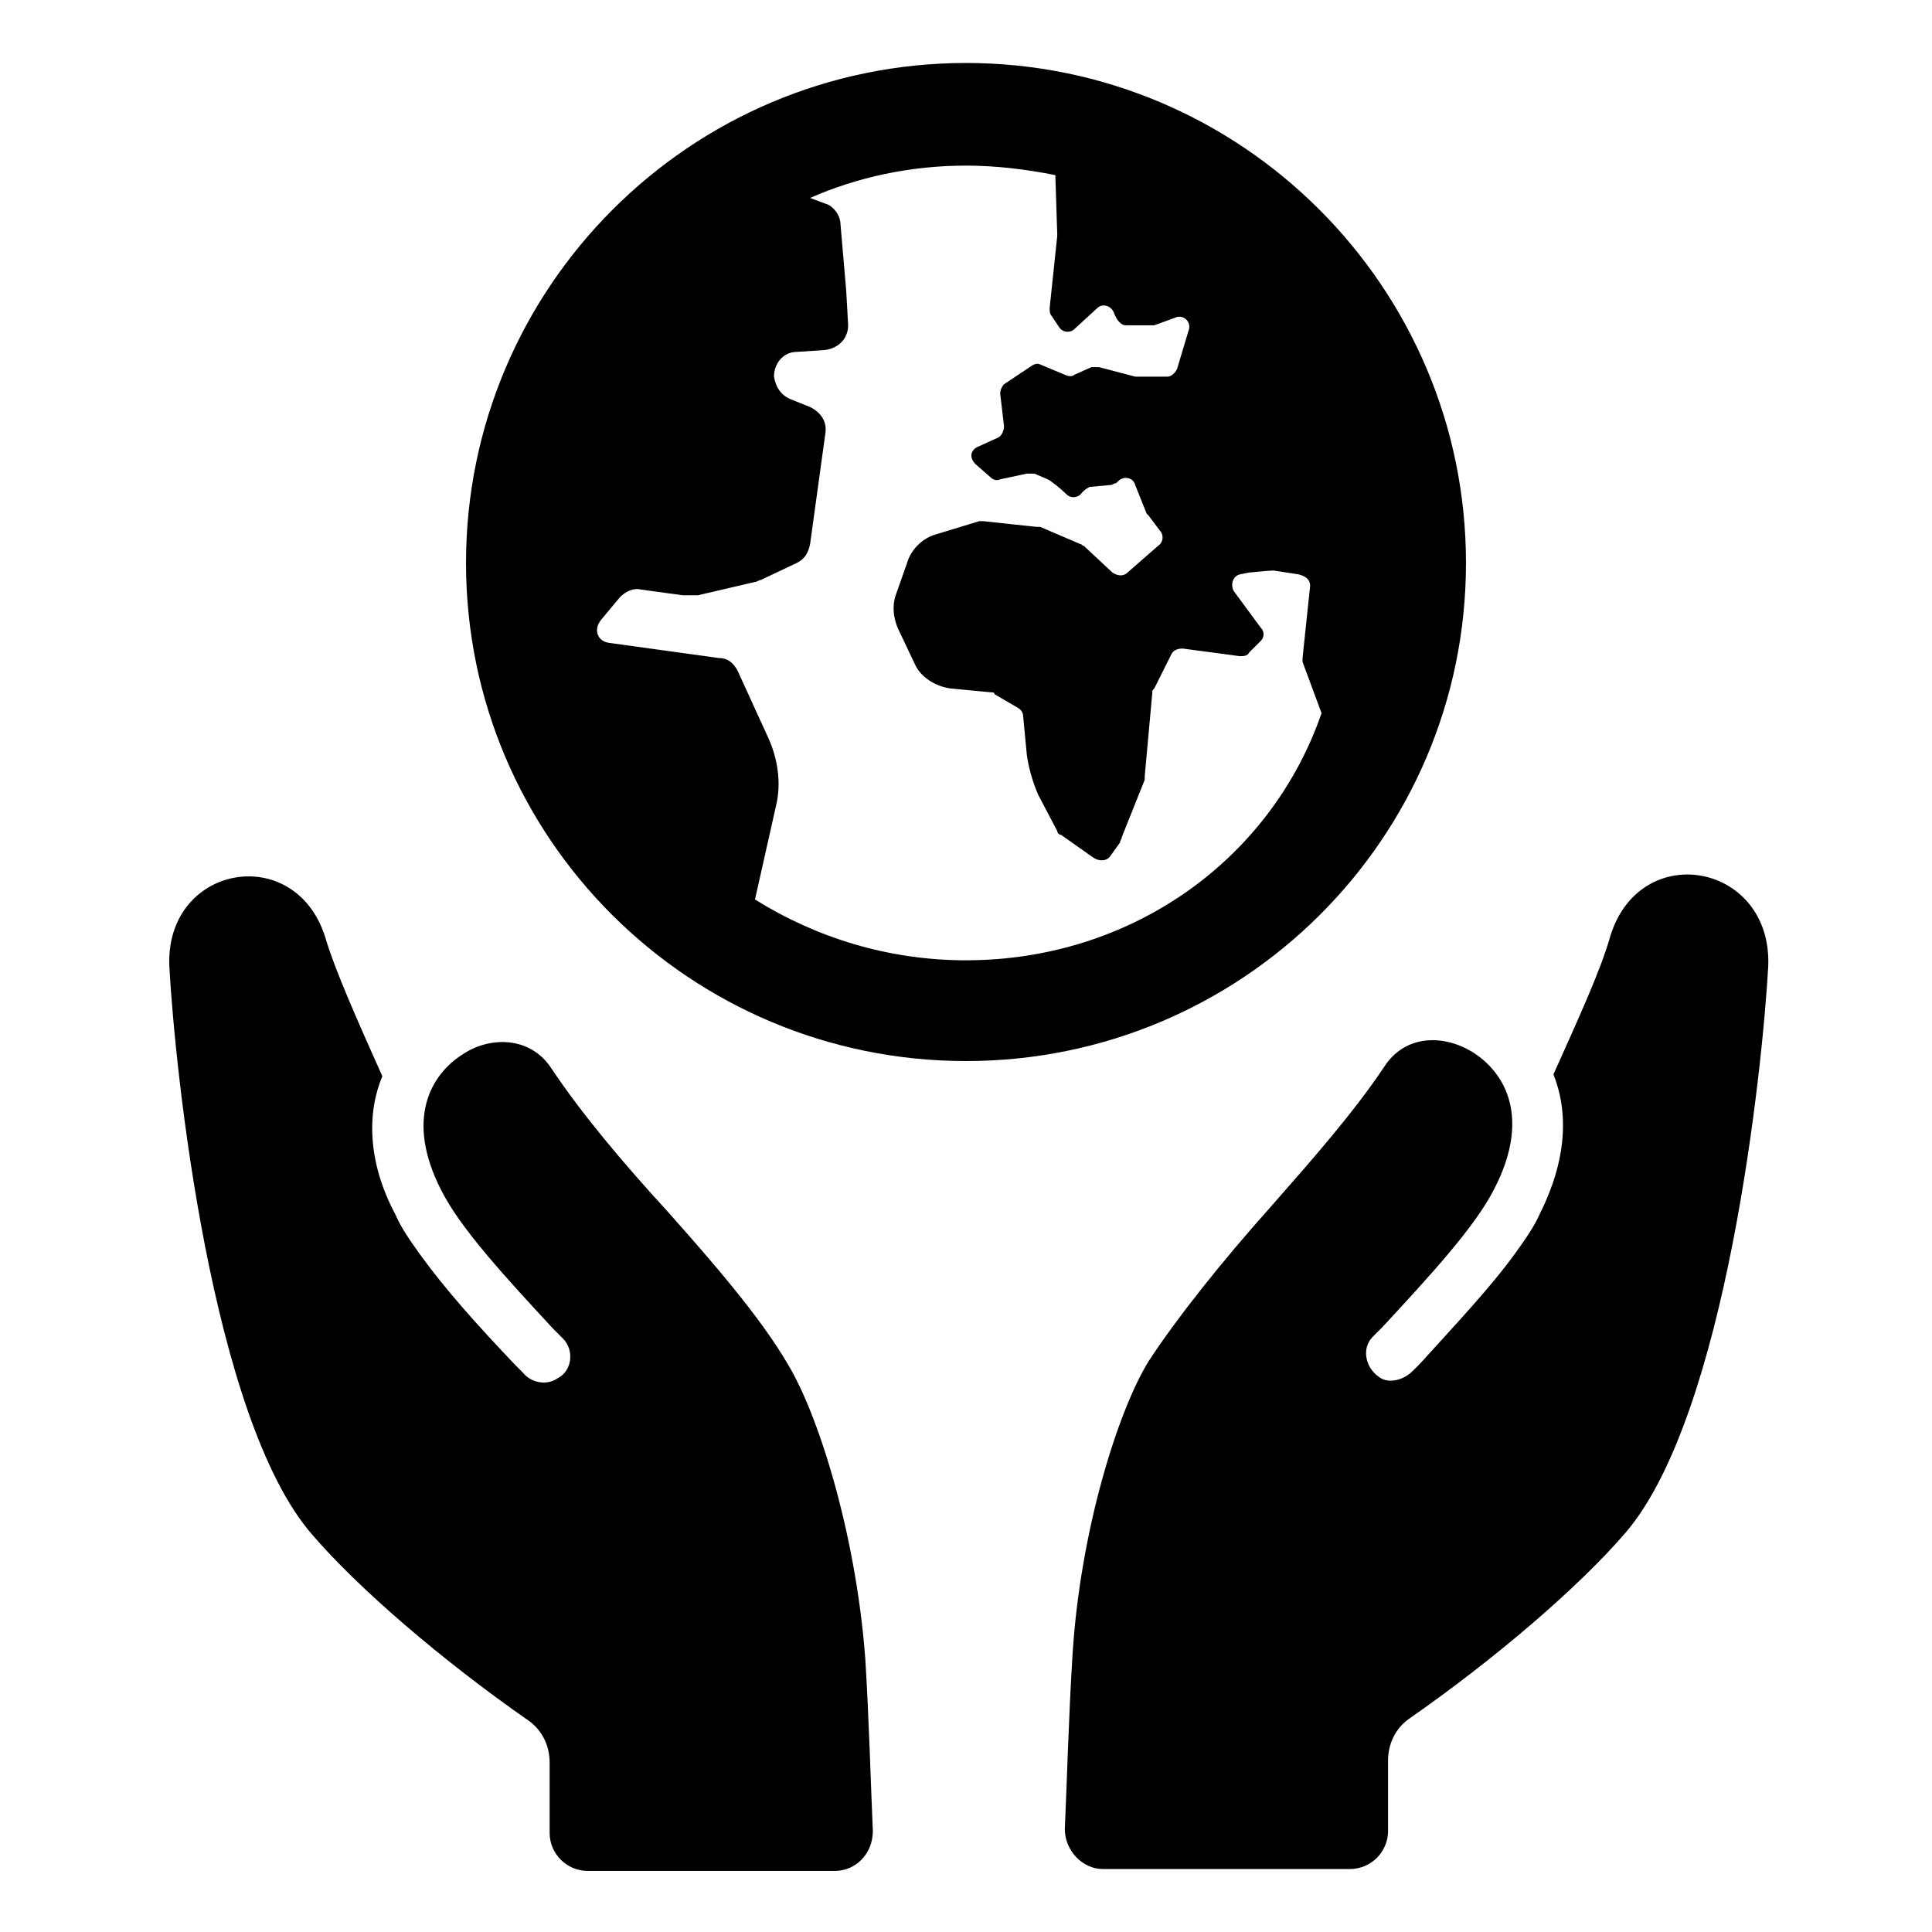
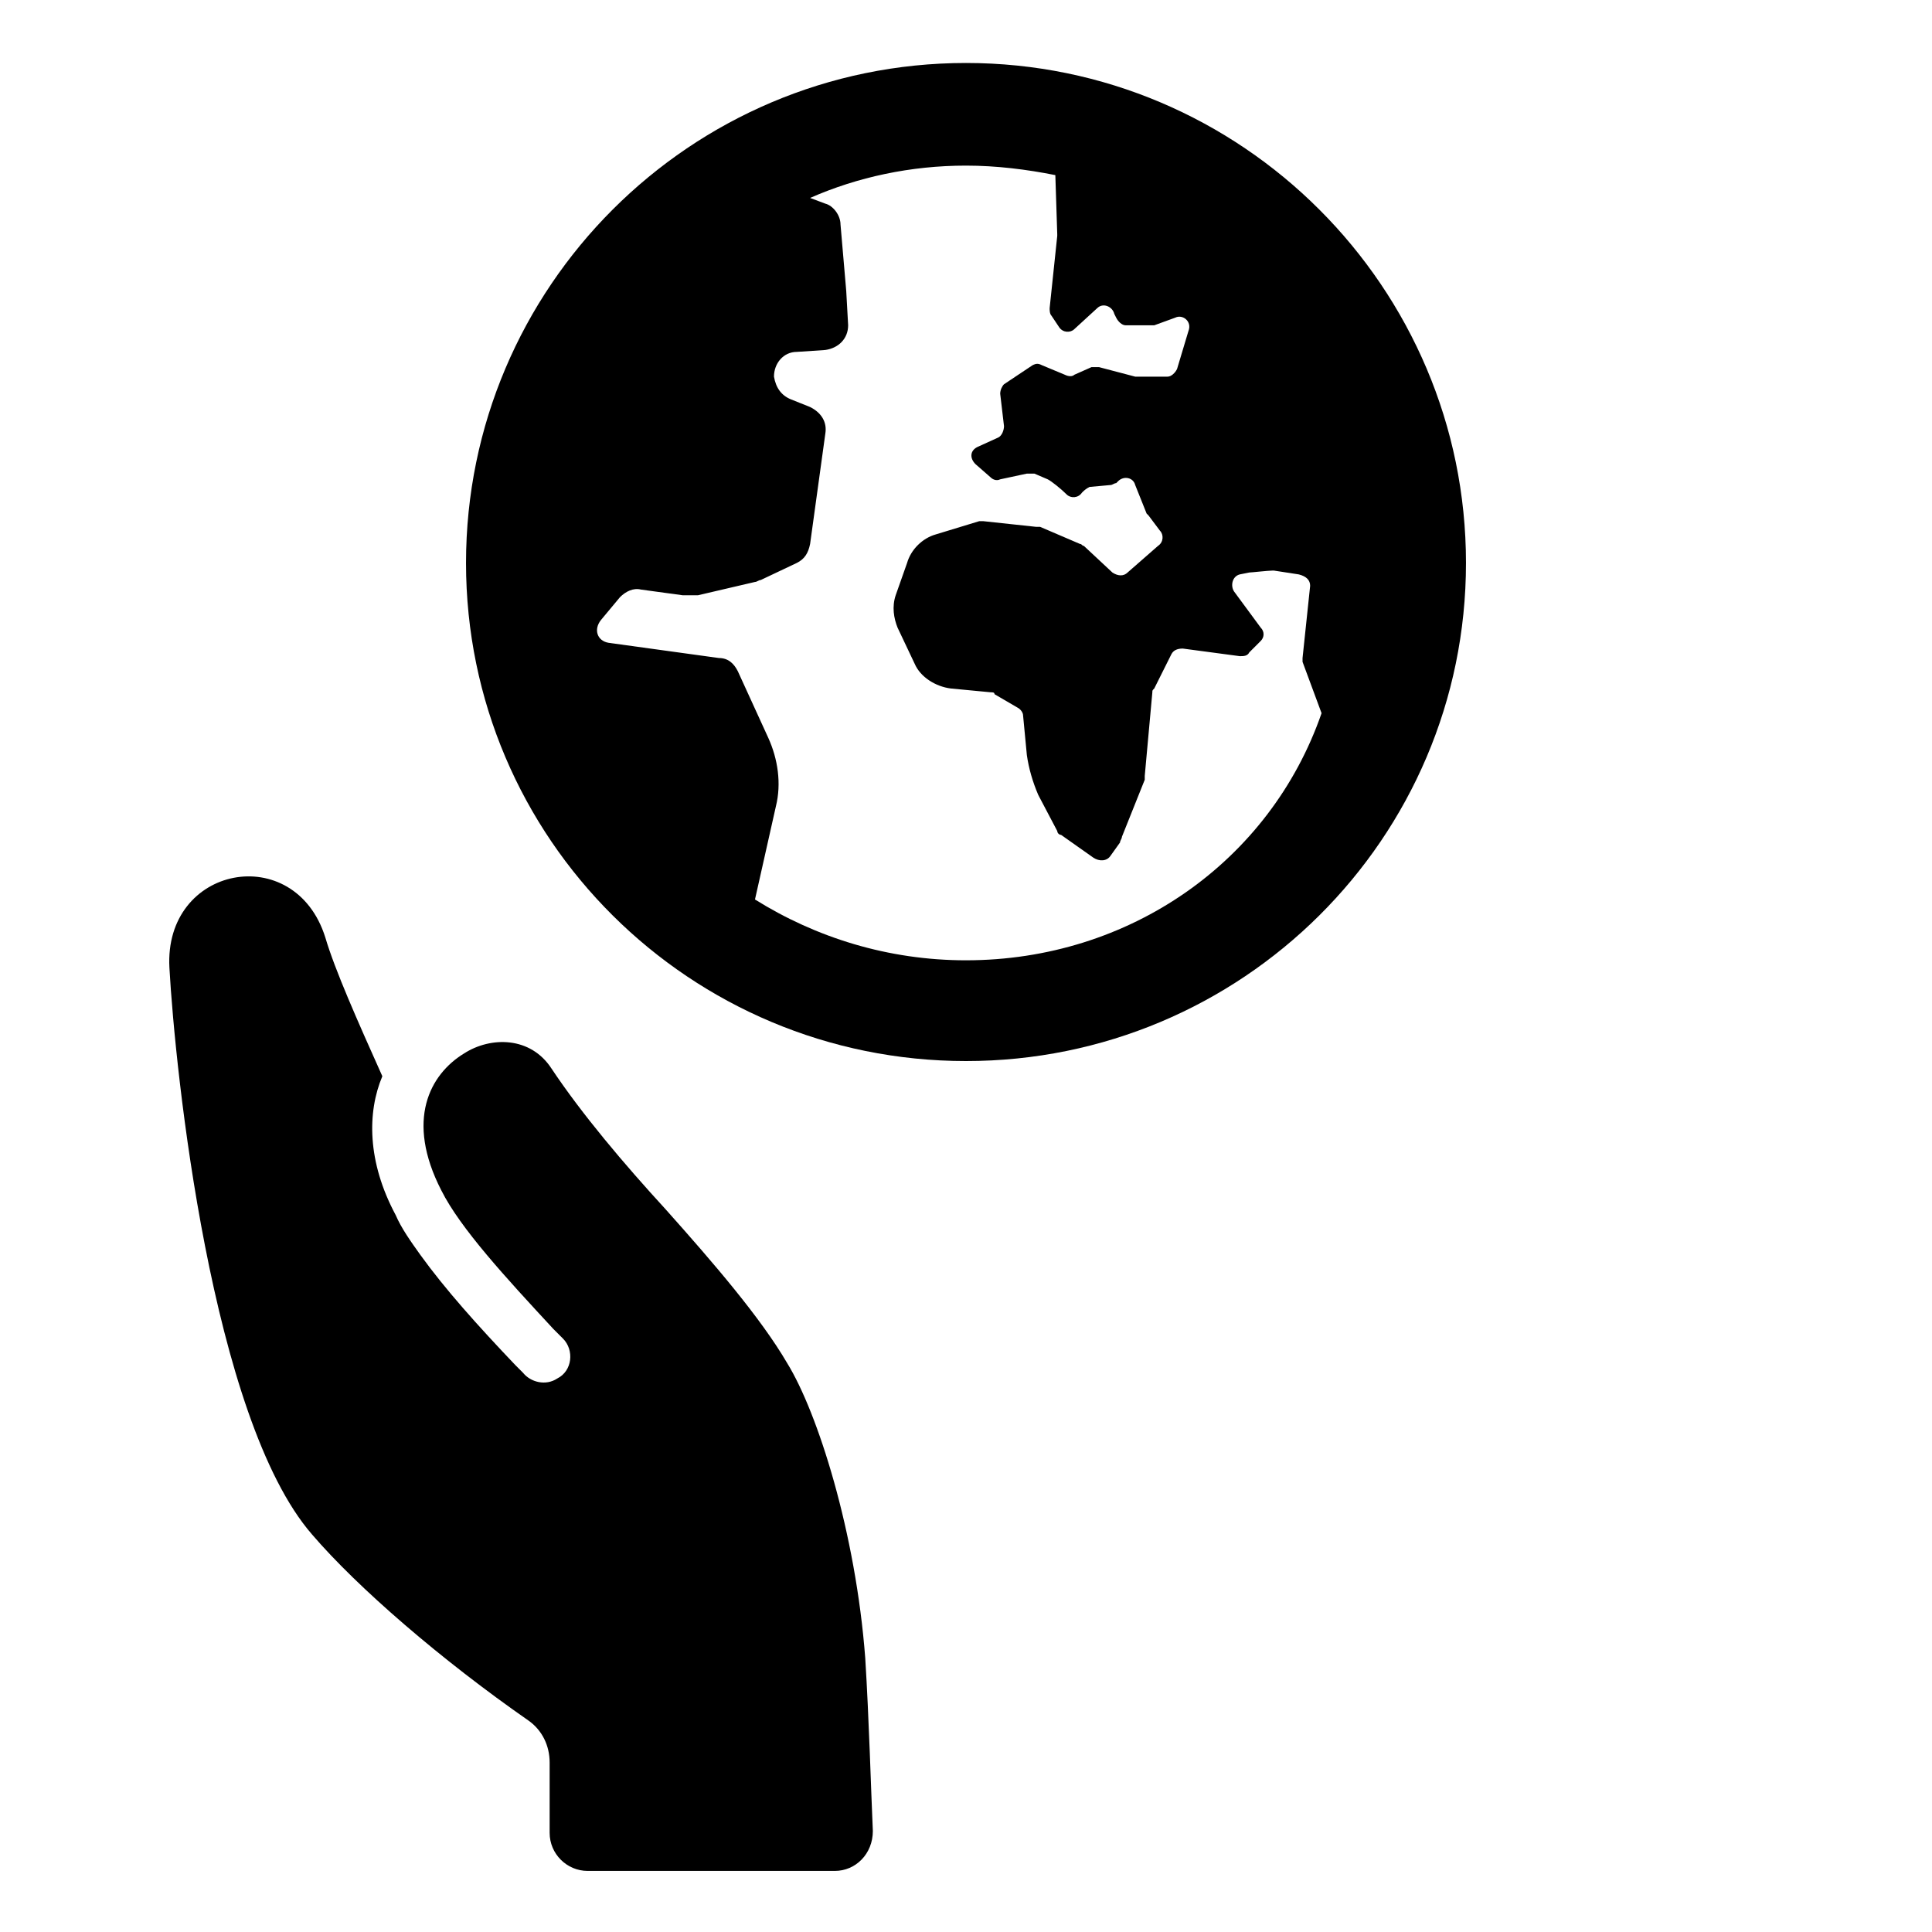
<svg xmlns="http://www.w3.org/2000/svg" fill="#000000" width="800px" height="800px" version="1.1" viewBox="144 144 512 512">
  <g>
    <path d="m352.64 505.29c-7.055-12.09-19.648-26.703-32.242-40.809-11.082-12.09-22.168-25.191-30.23-37.281-5.543-8.566-16.121-8.566-23.176-4.031-9.07 5.543-15.617 17.633-6.047 36.273 5.039 10.078 17.129 23.176 29.727 36.777 1.008 1.008 1.512 1.512 2.519 2.519 3.023 3.023 2.519 8.566-1.512 10.578-3.023 2.016-7.055 1.008-9.07-1.512l-2.016-2.016c-10.078-10.578-18.641-20.152-25.191-29.223-2.519-3.527-5.039-7.055-6.551-10.578-7.559-14.105-7.559-27.207-3.527-36.777-6.551-14.609-12.594-28.215-15.113-36.777-8.062-25.695-42.824-19.145-41.312 8.062 1.512 27.207 11.082 119.4 37.785 150.14 12.09 14.105 34.258 33.25 57.434 49.375 3.527 2.519 5.543 6.551 5.543 11.082v18.641c0 5.543 4.535 10.078 10.078 10.078h65.496c5.543 0 10.078-4.535 10.078-10.578-0.504-11.082-1.008-29.727-2.016-45.848-2.519-33.254-12.594-64.992-20.656-78.094z" />
-     <path d="m570.79 391.94c-2.519 9.07-8.566 22.168-15.113 36.777 4.031 10.078 3.527 22.672-3.527 36.777-1.512 3.527-4.031 7.055-6.551 10.578-6.551 9.07-15.617 18.641-25.191 29.223l-2.016 2.016c-2.519 2.519-6.551 3.527-9.07 1.512-3.527-2.519-4.535-7.559-1.512-10.578 1.008-1.008 1.512-1.512 2.519-2.519 12.594-13.602 24.688-26.703 29.727-36.777 9.574-18.641 3.023-30.73-6.047-36.273-7.559-4.535-17.633-4.535-23.176 4.031-8.062 12.09-19.145 24.688-30.23 37.281-12.594 14.105-24.688 29.223-32.242 40.809-8.062 13.098-18.137 44.84-20.152 78.09-1.008 16.121-1.512 34.762-2.016 45.848 0 5.543 4.535 10.578 10.078 10.578h65.496c5.543 0 10.078-4.535 10.078-10.078v-18.641c0-4.535 2.016-8.566 5.543-11.082 23.176-16.121 45.344-35.266 57.434-49.375 26.703-31.234 36.273-122.93 37.785-150.14 1.008-27.203-33.754-33.754-41.816-8.059z" />
    <path d="m532.5 293.19c0-73.055-59.449-132.5-132.5-132.5s-132.5 59.449-132.5 132.5c-0.004 73.055 59.445 132 132.5 132 73.051 0 132.5-58.945 132.5-132zm-132.5 105.3c-20.656 0-39.801-6.047-55.922-16.121l5.543-24.688c1.512-6.047 0.504-12.594-2.016-18.137l-8.062-17.637c-1.008-2.016-2.519-3.527-5.039-3.527l-29.223-4.031c-3.023-0.504-4.031-3.527-2.016-6.047l5.039-6.047c1.512-1.512 3.527-2.519 5.543-2.016l11.082 1.512h4.031l15.113-3.527c0.504 0 1.008-0.504 1.512-0.504l9.574-4.535c2.016-1.008 3.023-2.519 3.527-5.039l4.031-29.223c0.504-3.023-1.008-5.543-4.031-7.055l-5.039-2.016c-2.519-1.008-4.031-3.023-4.535-6.047 0-3.527 2.519-6.551 6.047-6.551l7.559-0.504c3.527-0.504 6.047-3.023 6.047-6.551l-0.504-9.07-1.516-17.617c0-2.519-2.016-5.039-4.031-5.543l-4.031-1.512c12.594-5.543 26.703-8.566 41.312-8.566 8.062 0 16.121 1.008 23.68 2.519l0.504 15.617v0.504l-2.016 19.145c0 0.504 0 1.512 0.504 2.016l2.016 3.023c1.008 1.512 3.023 1.512 4.031 0.504l6.047-5.543c1.512-1.512 4.031-0.504 4.535 1.512l0.504 1.008c0.504 1.008 1.512 2.016 2.519 2.016h6.551 1.008l5.543-2.016c2.016-1.008 4.535 1.008 3.527 3.527l-3.023 10.078c-0.504 1.008-1.512 2.016-2.519 2.016h-7.559-1.008l-9.574-2.519h-2.016l-4.535 2.016c-0.504 0.504-1.512 0.504-2.519 0l-6.047-2.519c-1.008-0.504-1.512-0.504-2.519 0l-7.559 5.039c-0.504 0.504-1.008 1.512-1.008 2.519l1.008 8.566c0 1.008-0.504 2.519-1.512 3.023l-5.543 2.519c-2.016 1.008-2.016 3.023-0.504 4.535l4.031 3.527c0.504 0.504 1.512 1.008 2.519 0.504l7.055-1.512h2.016l3.527 1.512c1.008 0.504 3.527 2.519 5.039 4.031 1.008 1.008 3.023 1.008 4.031-0.504 0.504-0.504 1.008-1.008 2.016-1.512l5.543-0.504c0.504 0 1.008-0.504 1.512-0.504l0.504-0.504c1.512-1.512 4.031-1.008 4.535 1.008l3.023 7.559 0.504 0.504 3.023 4.031c1.008 1.008 1.008 3.023-0.504 4.031l-8.062 7.055c-1.008 1.008-2.519 1.008-4.031 0l-7.559-7.055c-0.504 0-0.504-0.504-1.008-0.504l-10.578-4.535h-1.008l-14.105-1.512h-1.008l-11.586 3.527c-3.527 1.008-6.551 4.031-7.559 7.559l-3.023 8.566c-1.008 3.023-0.504 6.047 0.504 8.566l4.535 9.574c1.512 3.527 5.543 6.047 9.574 6.551l10.578 1.008c0.504 0 1.008 0 1.008 0.504l6.047 3.527c1.008 0.504 1.512 1.512 1.512 2.016l1.008 10.578c0.504 3.527 1.512 7.055 3.023 10.578l5.039 9.574c0 0.504 0.504 1.008 1.008 1.008l8.566 6.047c1.512 1.008 3.527 1.008 4.535-0.504l2.519-3.527c0-0.504 0.504-1.008 0.504-1.512l6.047-15.113v-1.008l2.016-22.168c0-0.504 0-0.504 0.504-1.008l4.535-9.07c0.504-1.008 1.512-1.512 3.023-1.512l15.113 2.016c1.008 0 2.016 0 2.519-1.008l3.023-3.023c1.008-1.008 1.008-2.519 0-3.527l-7.055-9.574c-1.008-1.512-0.504-4.031 1.512-4.535l2.519-0.504c0.504 0 5.039-0.504 6.047-0.504h0.504l6.551 1.008c2.016 0.504 3.023 1.512 3.023 3.023l-2.016 19.145v1.008l5.039 13.602c-13.617 39.289-50.902 65.488-94.227 65.488z" />
  </g>
</svg>